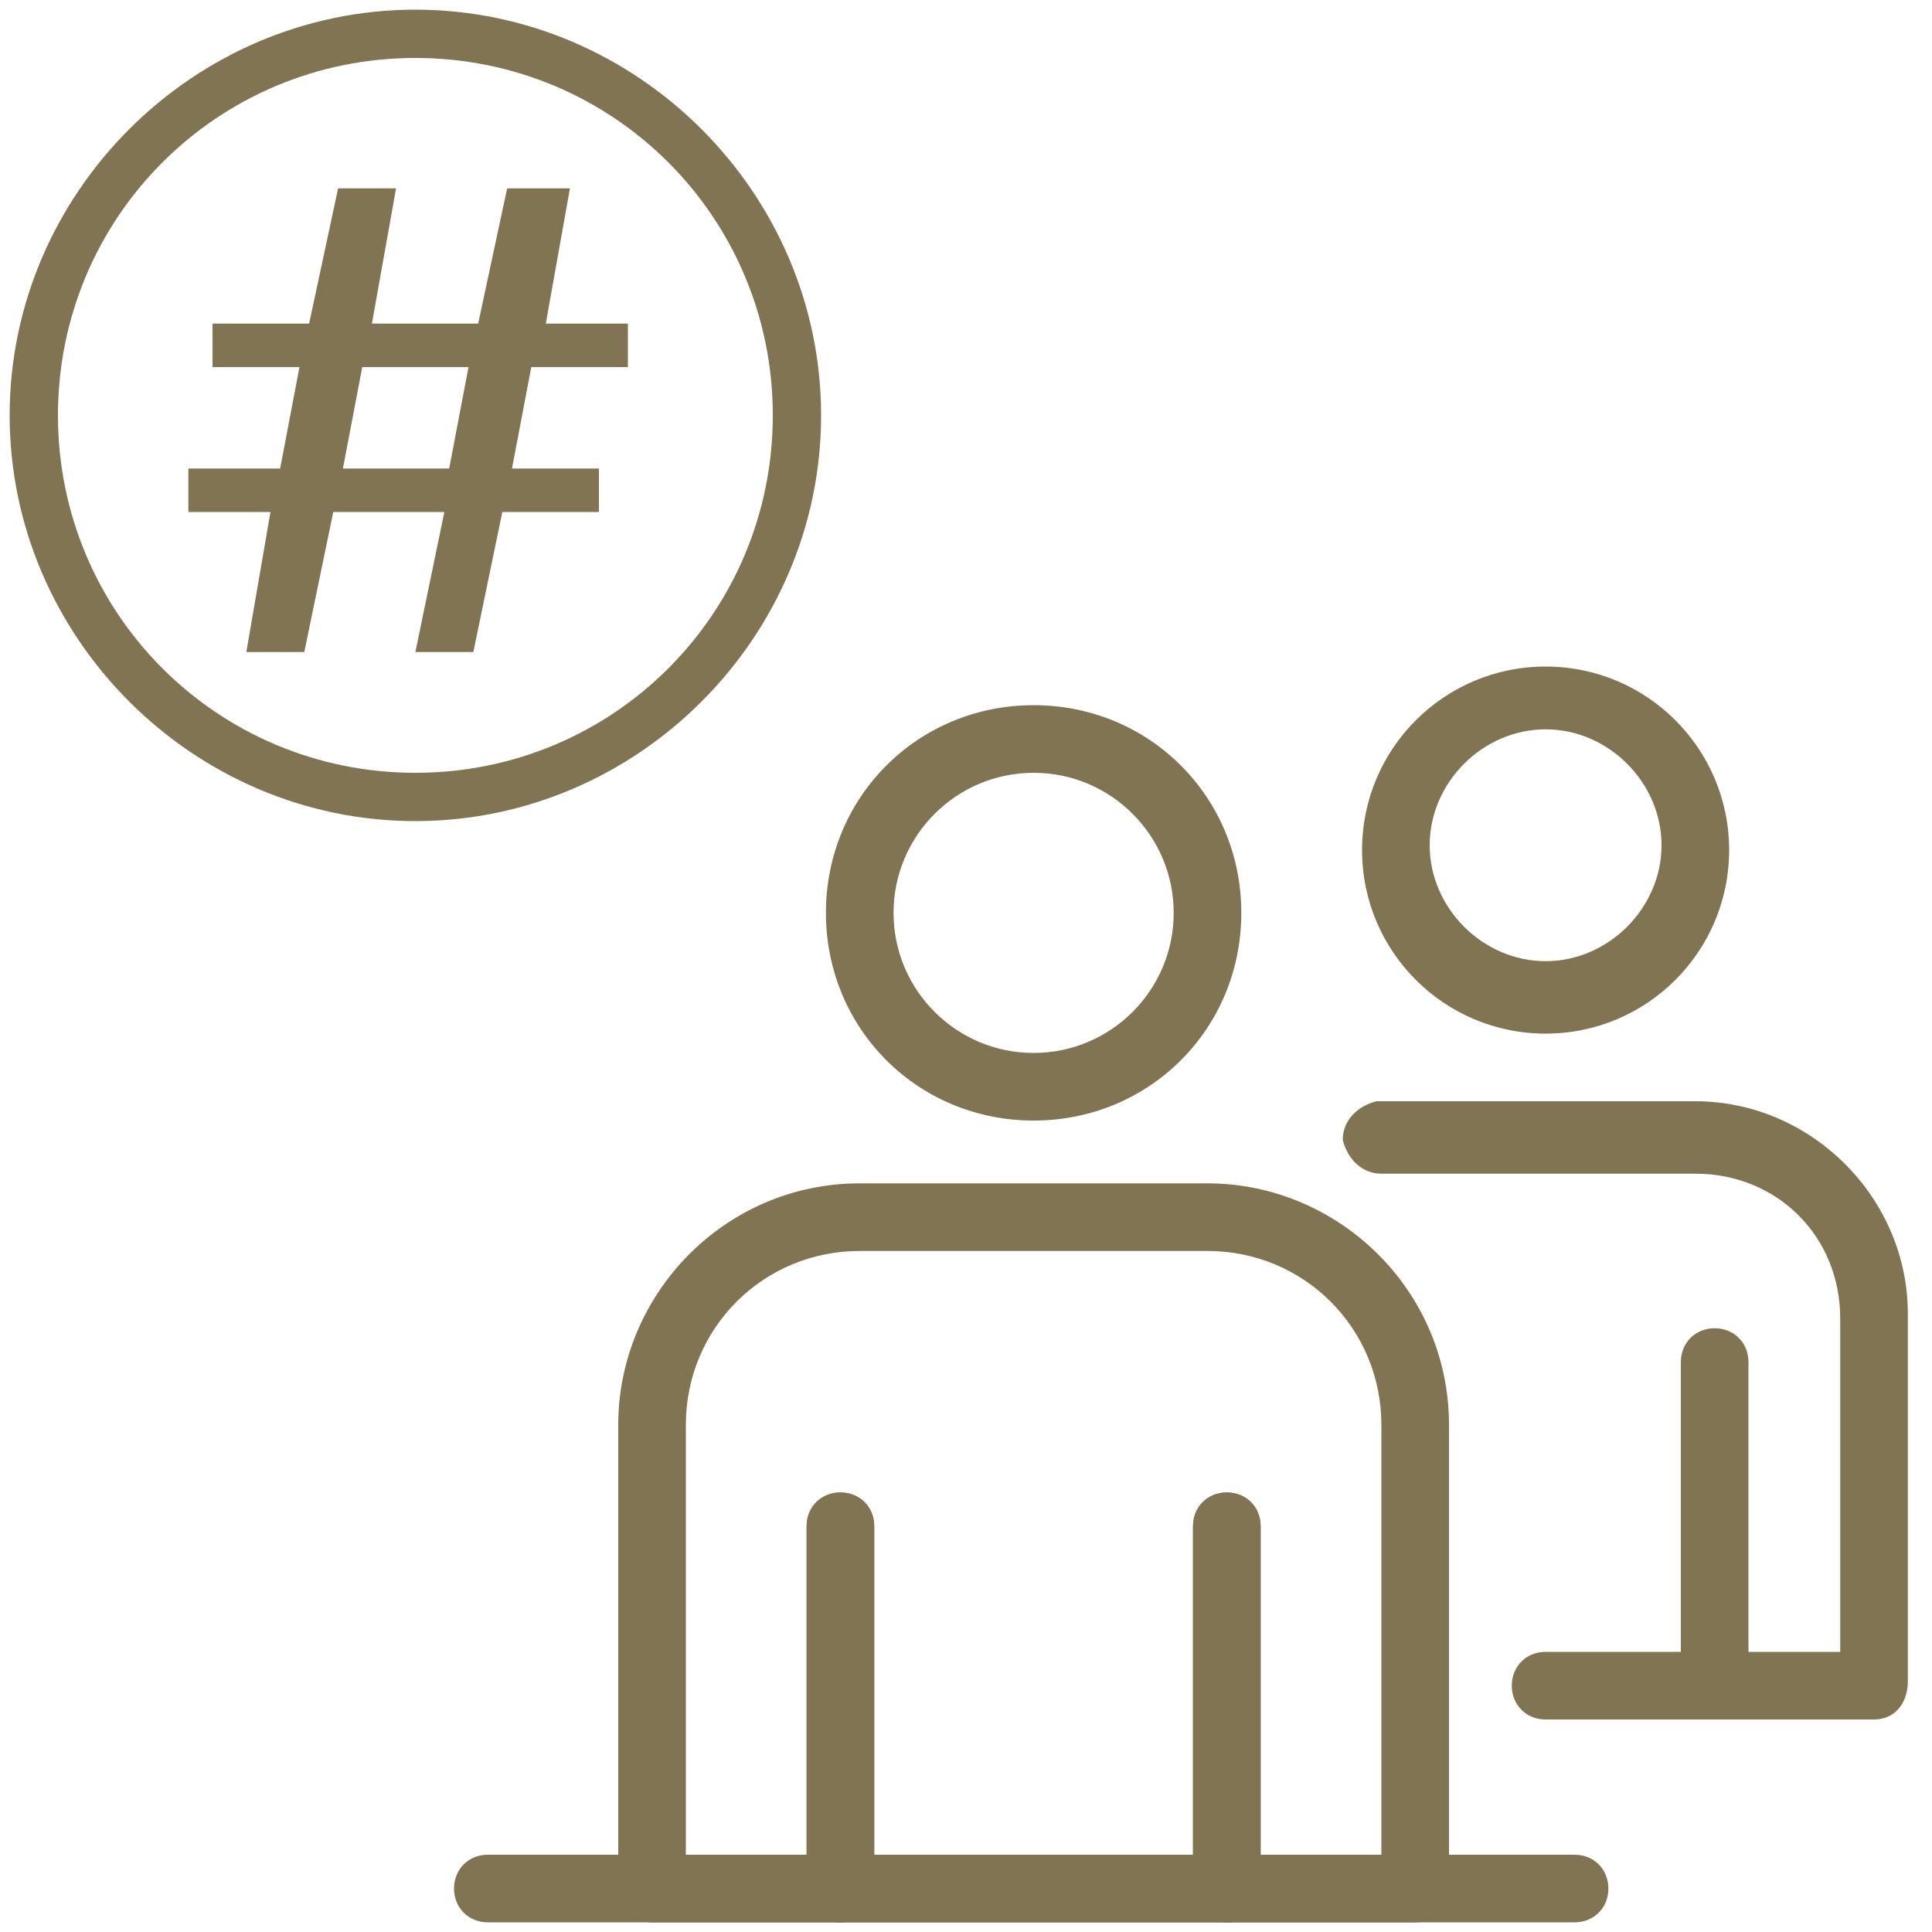
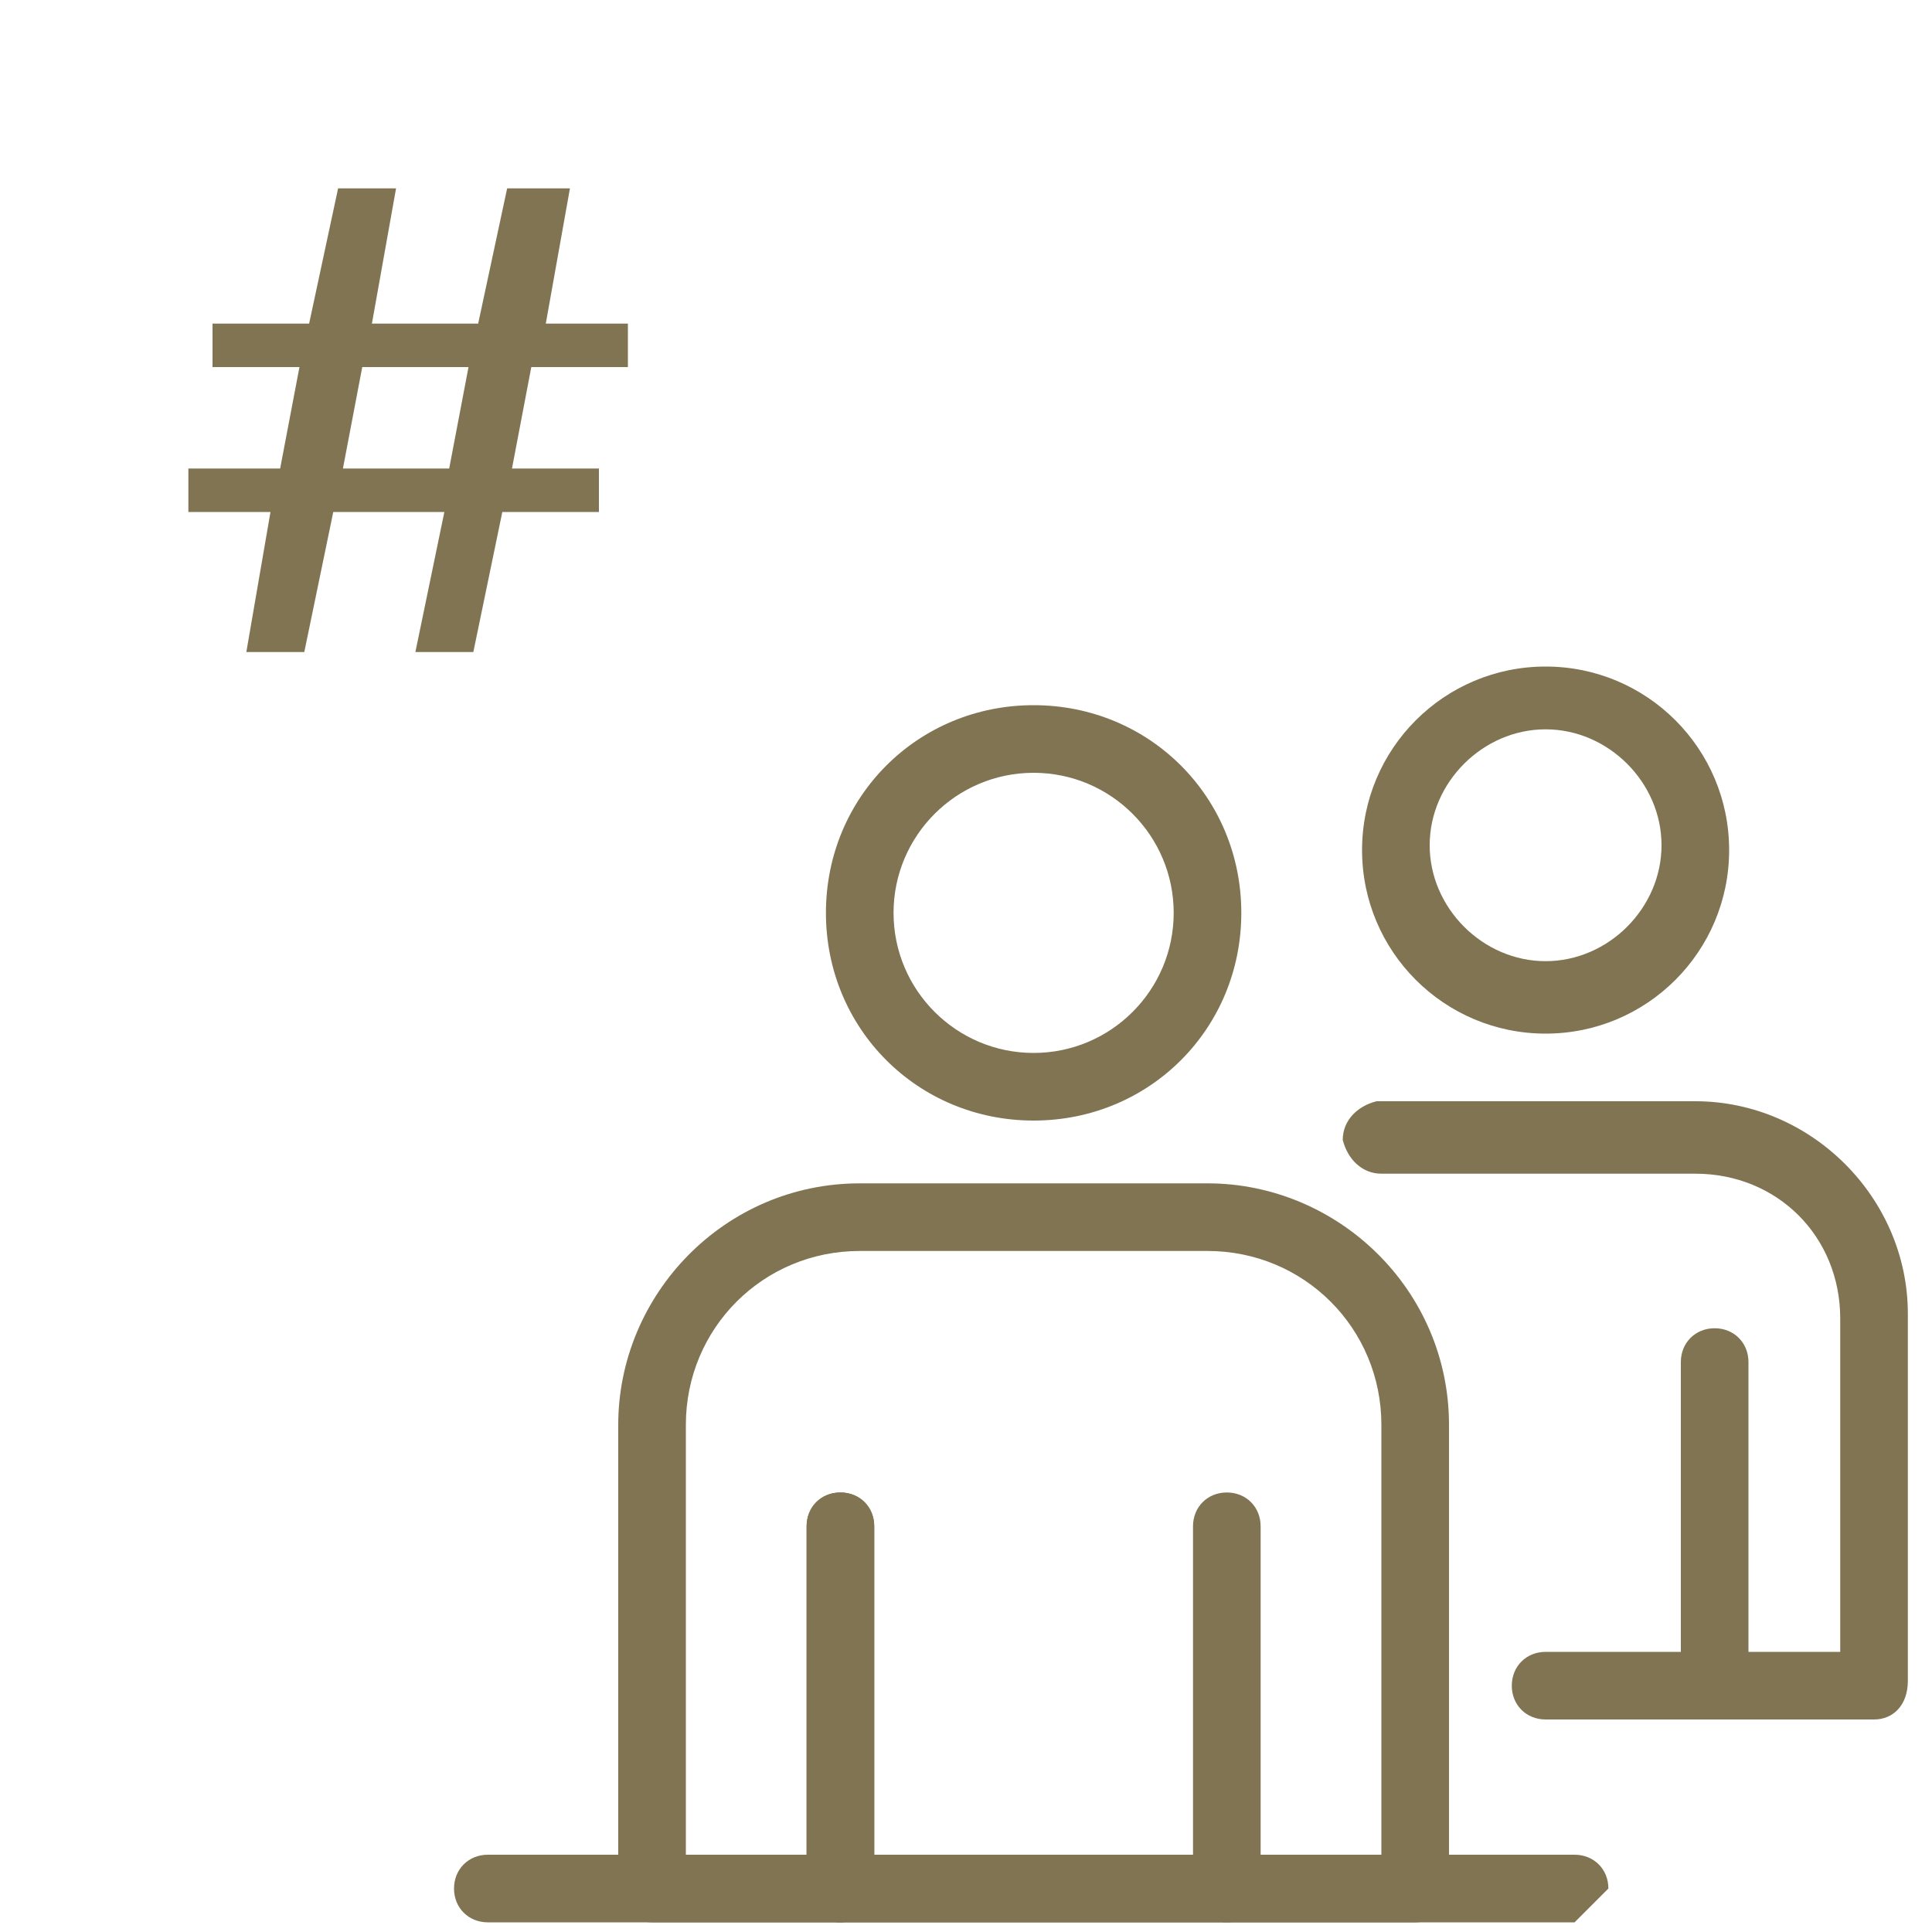
<svg xmlns="http://www.w3.org/2000/svg" version="1.1" id="Layer_1" x="0px" y="0px" viewBox="0 0 40 40" style="enable-background:new 0 0 40 40;" xml:space="preserve">
  <style type="text/css">
	.st0{enable-background:new    ;}
	.st1{fill:#807453;}
</style>
  <g class="st0">
    <path class="st1" d="M5.6,10.6H3.9V9.7h1.9l0.4-2.1H4.4V6.7h2L7,3.9h1.2L7.7,6.7h2.2l0.6-2.8h1.3l-0.5,2.8h1.7v0.9H11l-0.4,2.1h1.8   v0.9h-2l-0.6,2.9H8.6l0.6-2.9H6.9l-0.6,2.9H5.1L5.6,10.6z M9.3,9.7l0.4-2.1H7.5L7.1,9.7H9.3z" />
  </g>
  <g>
-     <path class="st1" d="M8.6,17C4,17,0.2,13.2,0.2,8.6S4,0.2,8.6,0.2S17,4,17,8.6S13.2,17,8.6,17z M8.6,1.2c-4.1,0-7.4,3.3-7.4,7.4   c0,4.1,3.3,7.4,7.4,7.4S16,12.7,16,8.6C16,4.5,12.7,1.2,8.6,1.2z" />
-   </g>
+     </g>
  <g>
    <path class="st1" d="M17.4,39.8c-0.4,0-0.7-0.3-0.7-0.7v-7.5c0-0.4,0.3-0.7,0.7-0.7c0.4,0,0.7,0.3,0.7,0.7v7.5   C18.1,39.5,17.7,39.8,17.4,39.8z" />
    <path class="st1" d="M25.4,39.8c-0.4,0-0.7-0.3-0.7-0.7v-7.5c0-0.4,0.3-0.7,0.7-0.7c0.4,0,0.7,0.3,0.7,0.7v7.5   C26.1,39.5,25.8,39.8,25.4,39.8z" />
    <path class="st1" d="M21.4,23.2c-2.4,0-4.3-1.9-4.3-4.3c0-2.4,1.9-4.3,4.3-4.3c2.4,0,4.3,1.9,4.3,4.3   C25.7,21.3,23.8,23.2,21.4,23.2z M21.4,16c-1.6,0-2.9,1.3-2.9,2.9c0,1.6,1.3,2.9,2.9,2.9c1.6,0,2.9-1.3,2.9-2.9   C24.3,17.3,23,16,21.4,16z" />
    <path class="st1" d="M29.3,39.8H13.5c-0.4,0-0.7-0.3-0.7-0.7v-9.6c0-2.7,2.2-5,5-5H25c2.7,0,5,2.2,5,5v9.6   C30,39.5,29.7,39.8,29.3,39.8z M14.2,38.4h14.4v-8.9c0-2-1.6-3.6-3.6-3.6h-7.2c-2,0-3.6,1.6-3.6,3.6V38.4z" />
    <path class="st1" d="M35.5,35.6c-0.4,0-0.7-0.3-0.7-0.7v-6.7c0-0.4,0.3-0.7,0.7-0.7c0.4,0,0.7,0.3,0.7,0.7v6.7   C36.2,35.3,35.9,35.6,35.5,35.6z" />
    <path class="st1" d="M32,21.4c-2.1,0-3.8-1.7-3.8-3.8c0-2.1,1.7-3.8,3.8-3.8c2.1,0,3.8,1.7,3.8,3.8C35.8,19.7,34.1,21.4,32,21.4z    M32,15.1c-1.3,0-2.4,1.1-2.4,2.4c0,1.3,1.1,2.4,2.4,2.4c1.3,0,2.4-1.1,2.4-2.4C34.4,16.2,33.3,15.1,32,15.1z" />
    <path class="st1" d="M38.8,35.6H32c-0.4,0-0.7-0.3-0.7-0.7c0-0.4,0.3-0.7,0.7-0.7h6.1v-6.9c0-1.7-1.3-3-3-3h-6.3   c-0.1,0-0.1,0-0.2,0c-0.4,0-0.7-0.3-0.8-0.7c0-0.4,0.3-0.7,0.7-0.8c0.1,0,0.2,0,0.3,0h6.3c2.4,0,4.4,2,4.4,4.4v7.6   C39.5,35.3,39.2,35.6,38.8,35.6z" />
-     <path class="st1" d="M25.4,39.8c-0.4,0-0.7-0.3-0.7-0.7v-7.5c0-0.4,0.3-0.7,0.7-0.7c0.4,0,0.7,0.3,0.7,0.7v7.5   C26.1,39.5,25.8,39.8,25.4,39.8z" />
    <path class="st1" d="M17.4,39.8c-0.4,0-0.7-0.3-0.7-0.7v-7.5c0-0.4,0.3-0.7,0.7-0.7c0.4,0,0.7,0.3,0.7,0.7v7.5   C18.1,39.5,17.7,39.8,17.4,39.8z" />
-     <path class="st1" d="M32.6,39.8H10.1c-0.4,0-0.7-0.3-0.7-0.7c0-0.4,0.3-0.7,0.7-0.7h22.5c0.4,0,0.7,0.3,0.7,0.7   C33.3,39.5,33,39.8,32.6,39.8z" />
+     <path class="st1" d="M32.6,39.8H10.1c-0.4,0-0.7-0.3-0.7-0.7c0-0.4,0.3-0.7,0.7-0.7h22.5c0.4,0,0.7,0.3,0.7,0.7   z" />
  </g>
</svg>